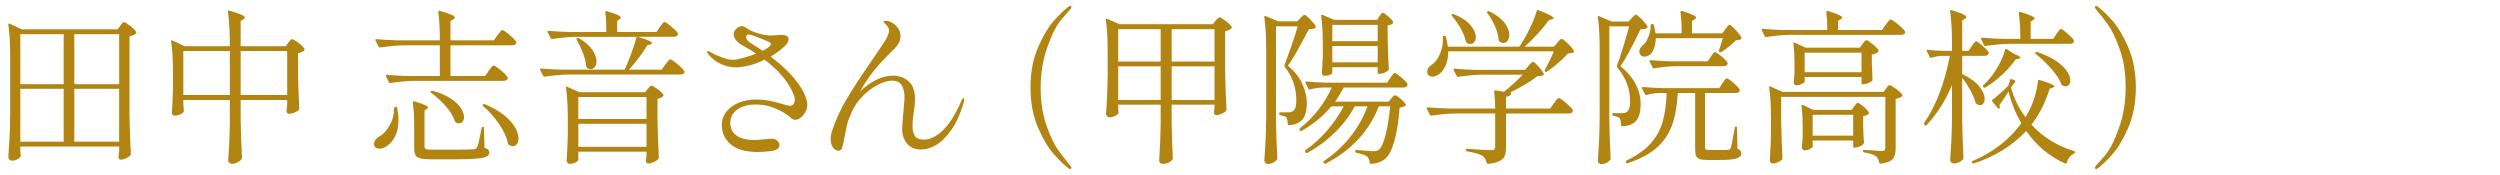
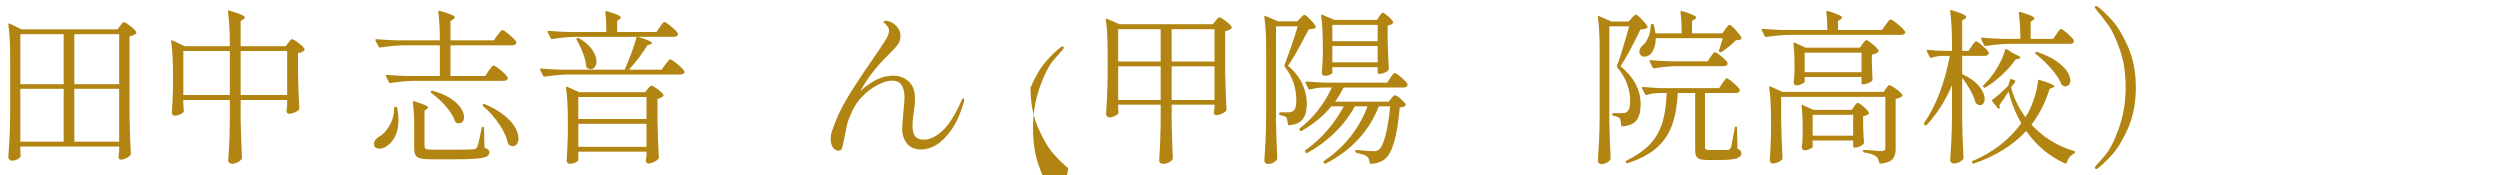
<svg xmlns="http://www.w3.org/2000/svg" id="_レイヤー_2" viewBox="0 0 300 21">
  <defs>
    <style>.cls-1{fill:none;}.cls-1,.cls-2{stroke-width:0px;}.cls-2{fill:#b28512;}.cls-3{clip-path:url(#clippath);}</style>
    <clipPath id="clippath">
      <rect class="cls-1" width="300" height="21" />
    </clipPath>
  </defs>
  <g id="_レイヤー_2-2">
    <g class="cls-3">
      <path class="cls-2" d="M2.44,17.98c.01.16.02.29.02.38s0,.17.02.22l.02.08c0,.13-.11.27-.33.41-.22.14-.47.21-.75.21-.11,0-.2-.04-.29-.13-.09-.09-.13-.18-.13-.27.05-.79.1-1.55.14-2.29.04-.74.07-1.71.08-2.91v-6.84c0-1.57-.07-2.87-.22-3.88v-.04c0-.05.02-.09.05-.1s.08,0,.13.02l1.4.68h11.52l.32-.42c.04-.05.09-.12.15-.2.06-.08.11-.14.16-.18s.1-.06.15-.06c.12,0,.37.15.75.45.38.3.62.54.71.73.04.07.03.13-.04.2-.17.15-.43.25-.76.32v9.52c.03,1.67.08,3.19.16,4.58,0,.08-.03.15-.08.2-.13.13-.31.25-.53.35-.22.1-.42.15-.61.15-.15,0-.23-.1-.26-.3,0-.08,0-.15.02-.2.01-.05.02-.12.02-.21s.01-.2.04-.33v-.54H2.44v.4ZM7.64,10.1v-6H2.44v6h5.2ZM7.64,10.66H2.44v6.34h5.2v-6.34ZM14.3,10.1v-6h-5.38v6h5.38ZM8.92,10.66v6.34h5.38v-6.34h-5.38Z" />
      <path class="cls-2" d="M34.6,5.12c.04-.05.11-.14.2-.25.09-.11.18-.17.26-.17.12,0,.37.15.76.45.39.3.63.54.72.73.04.05.03.11-.04.18-.15.15-.39.25-.74.32v2.3c.03,1.59.08,3.03.16,4.34,0,.08-.03.15-.08.2-.13.11-.31.21-.54.3-.23.09-.43.14-.62.14-.08,0-.15-.03-.2-.09-.05-.06-.09-.13-.1-.21,0-.08,0-.15.02-.2l.06-.6v-.56h-5.58v2.38c.03,1.63.08,3.14.16,4.54,0,.07-.02.13-.06.18-.11.15-.27.28-.49.39-.22.11-.44.17-.65.17-.12,0-.23-.04-.32-.12-.09-.08-.14-.17-.14-.28.05-.71.1-1.4.13-2.09.03-.69.06-1.56.07-2.61v-2.56h-5.58v.48l.06.76c.01.08,0,.15-.04.2-.08.12-.22.22-.43.31-.21.09-.42.13-.65.13-.09,0-.17-.04-.23-.12-.06-.08-.09-.17-.09-.28.07-.73.11-1.71.14-2.94v-1.68c0-1.57-.07-2.87-.22-3.88v-.04c0-.05.02-.09.05-.1.03-.01.08,0,.13.02l1.42.68h5.44v-.22c0-1.45-.07-2.75-.22-3.9v-.04c0-.11.06-.14.18-.1.69.2,1.17.36,1.44.49.27.13.4.24.4.33,0,.07-.05.13-.16.2l-.34.22v3.02h5.4l.32-.42ZM22,6.12v5.28h5.58v-5.28h-5.58ZM28.88,6.12v5.28h5.58v-5.28h-5.58Z" />
      <path class="cls-2" d="M47.46,12.82h.02c.11,0,.17.05.18.14.11.57.16,1.06.16,1.46,0,.77-.14,1.42-.41,1.95-.27.53-.61.92-1.01,1.17-.28.2-.57.3-.86.3-.2,0-.36-.05-.48-.14s-.18-.24-.18-.44c0-.15.05-.29.14-.43.09-.14.22-.26.38-.37.51-.27.95-.72,1.32-1.35.37-.63.57-1.34.58-2.13,0-.11.05-.16.16-.16ZM58.64,8.5c.05-.07.12-.16.21-.28s.16-.21.21-.27.11-.09.16-.09c.12,0,.41.19.86.56.45.37.73.66.84.86.01.03.02.06.02.1,0,.09-.05.17-.15.23-.1.06-.22.09-.37.09h-10.7c-.85.01-1.81.1-2.86.26h-.06c-.05,0-.1-.03-.14-.1l-.34-.7s-.02-.04-.02-.08c0-.07.05-.1.14-.1.73.07,1.55.11,2.44.14h3.9v-3.68h-4.28c-.85.01-1.81.1-2.86.26h-.06c-.05,0-.1-.03-.14-.1l-.38-.72s-.02-.04-.02-.08c0-.07.05-.1.16-.1.72.07,1.53.11,2.42.14h5.16c0-1.31-.06-2.44-.18-3.4v-.04c0-.11.06-.14.18-.1.68.2,1.15.36,1.41.47.26.11.39.22.39.33,0,.07-.06.13-.18.2l-.34.24v2.3h5.2l.44-.62c.07-.08.13-.17.2-.26.07-.09.13-.18.2-.25.07-.07.13-.11.18-.11.12,0,.4.19.85.57.45.38.72.66.81.85.01.03.02.06.02.1,0,.09-.05.17-.15.23-.1.06-.22.09-.37.09h-7.38v3.68h4.16l.42-.62ZM49.7,15c0-.97-.05-1.87-.16-2.7,0-.13.07-.18.2-.14.6.19,1.02.34,1.26.45.24.11.36.21.36.29,0,.05-.05.11-.14.18l-.28.2v4.26c0,.17.06.29.17.34.11.05.39.08.83.08h2.5c1.15,0,1.93-.01,2.36-.04.13-.01.23-.04.29-.08.06-.04.12-.11.17-.2.11-.23.25-.83.44-1.8l.1-.48c.01-.09.07-.14.16-.14.08,0,.12.05.12.16l.06,2.36c.23.07.38.14.46.23s.12.2.12.33c0,.21-.11.38-.33.49s-.64.2-1.25.25-1.53.08-2.74.08h-2.62c-.59,0-1.03-.04-1.32-.11-.29-.07-.49-.2-.6-.39-.11-.19-.16-.47-.16-.84v-2.78ZM51.72,10.96c.04-.07.11-.09.22-.06.87.24,1.58.55,2.14.92.56.37.97.75,1.22,1.14.25.39.38.75.38,1.08,0,.23-.05.41-.16.55-.11.14-.25.21-.44.21-.12,0-.23-.03-.34-.08-.05-.03-.1-.08-.14-.16-.19-.57-.55-1.17-1.09-1.79s-1.12-1.16-1.75-1.61c-.09-.07-.11-.13-.04-.2ZM57.96,12.54c.07-.07.14-.08.22-.04.95.4,1.72.85,2.33,1.34s1.04.98,1.31,1.46.4.91.4,1.3c0,.29-.06.52-.19.69-.13.17-.29.25-.49.25-.16,0-.31-.05-.46-.16-.07-.03-.11-.08-.12-.16-.15-.73-.5-1.51-1.07-2.34-.57-.83-1.2-1.54-1.91-2.14-.08-.07-.09-.13-.02-.2Z" />
      <path class="cls-2" d="M79.18,3.24c.04-.05.1-.14.18-.25s.15-.2.21-.26c.06-.06.12-.09.17-.09.11,0,.38.18.81.54.43.36.7.63.79.82.01.03.02.06.02.1,0,.09-.05.17-.15.23-.1.06-.22.09-.35.09h-4.32c1.13.33,1.7.58,1.7.74,0,.07-.07.12-.2.16l-.36.12c-.57.95-1.31,1.92-2.2,2.92h3.92l.44-.62c.05-.07.12-.16.21-.27s.16-.2.22-.26c.06-.06.12-.09.17-.09.11,0,.39.19.84.56.45.37.73.66.84.86l.02.08c0,.11-.05.19-.15.24-.1.05-.22.08-.37.08h-13.38c-.85.01-1.81.1-2.86.26h-.04c-.07,0-.12-.03-.16-.1l-.36-.7-.02-.08c0-.07.05-.1.14-.1.72.07,1.53.11,2.42.14h7.6c.27-.59.53-1.24.8-1.97.27-.73.48-1.38.64-1.97h-7.26c-.85.01-1.81.1-2.86.26h-.04c-.07,0-.12-.03-.16-.1l-.36-.7-.02-.08c0-.07.05-.1.14-.1.72.07,1.53.11,2.42.14h4.5c0-.88-.04-1.67-.12-2.36v-.04c0-.11.06-.14.18-.1.64.19,1.08.34,1.32.46.24.12.36.23.36.32,0,.05-.05.11-.14.18l-.3.2v1.34h4.72l.4-.6ZM69.4,19.2c0,.08-.11.18-.33.29-.22.11-.46.17-.71.17-.11,0-.19-.04-.26-.12s-.1-.17-.1-.28c.05-.76.1-1.79.14-3.08v-1.76c0-1.57-.07-2.87-.22-3.88v-.04c0-.05.01-.09.04-.1.03-.01.07,0,.12.02l1.42.64h7.92l.3-.38s.11-.12.2-.23c.09-.11.18-.17.26-.17.12,0,.36.14.73.41.37.27.6.5.69.67.04.07.03.13-.04.2-.19.16-.41.26-.66.3v2.46c.03,1.67.08,3.19.16,4.58,0,.08-.03.15-.08.2-.13.13-.32.25-.55.36s-.44.16-.63.16c-.08,0-.15-.03-.2-.09s-.09-.13-.1-.21c0-.08,0-.15.02-.2l.06-.44v-.48h-8.18v1ZM69.18,4.64s.04-.07.08-.08c.09-.03.17-.02.22.02.72.43,1.25.89,1.59,1.39.34.5.51.96.51,1.39,0,.28-.07.51-.2.68-.13.17-.29.26-.48.26-.16,0-.32-.06-.48-.18-.05-.05-.08-.12-.08-.2-.04-.48-.17-1-.39-1.57-.22-.57-.47-1.1-.75-1.59-.03-.04-.03-.08-.02-.12ZM77.58,14.28v-2.64h-8.18v2.64h8.18ZM69.4,14.86v2.76h8.18v-2.76h-8.18Z" />
-       <path class="cls-2" d="M96.88,12.62c0,.39-.16.78-.47,1.17-.31.39-.64.59-.99.59-.19,0-.37-.09-.56-.28-.43-.39-1.02-.74-1.77-1.07-.75-.33-1.54-.49-2.37-.49-.95,0-1.7.2-2.25.6-.55.4-.83.93-.83,1.6s.25,1.16.74,1.52c.49.36,1.24.54,2.24.54.16,0,.59-.03,1.28-.1.28-.04.49-.06.62-.06.33,0,.59.08.76.24.17.16.26.34.26.54,0,.37-.32.61-.96.7-.56.08-1.11.12-1.66.12-1.48-.01-2.57-.33-3.26-.94-.69-.61-1.04-1.37-1.04-2.28,0-.64.19-1.19.58-1.66.39-.47.89-.82,1.51-1.06.62-.24,1.28-.36,1.97-.36.6,0,1.15.05,1.65.15.5.1,1.04.24,1.63.41.43.13.7.2.82.2.17,0,.32-.07.43-.21.11-.14.17-.32.17-.53,0-.17-.04-.36-.12-.56-.57-1.48-1.74-2.89-3.5-4.24-.67.33-1.31.57-1.93.71-.62.14-1.13.21-1.53.21-.63,0-1.22-.13-1.79-.4-.57-.27-1.05-.63-1.45-1.1-.13-.16-.2-.27-.2-.34,0-.08.03-.12.1-.12.04,0,.11.03.21.09.1.06.18.1.23.13.4.21.84.41,1.32.58.48.17.89.26,1.24.26.25,0,.65-.07,1.18-.22.53-.15,1.07-.32,1.6-.52-.52-.35-.94-.61-1.25-.78s-.48-.27-.51-.28c-.29-.17-.52-.38-.69-.61-.17-.23-.25-.46-.25-.67,0-.23.1-.44.31-.65s.43-.31.67-.31c.16,0,.29.04.4.12.44.31.94.55,1.51.73.57.18,1.11.27,1.63.27l.64-.04.5-.04c.63,0,.94.17.94.52,0,.28-.19.59-.58.94-.49.44-1.02.82-1.58,1.14,1.68,1.29,2.87,2.51,3.58,3.64.55.87.82,1.6.82,2.2ZM91.52,6.1c.44-.23.73-.42.86-.58.08-.11.12-.19.12-.26,0-.08-.06-.15-.18-.2-.4-.19-.87-.39-1.42-.6-.55-.21-.9-.32-1.06-.32-.2,0-.3.11-.3.34,0,.25.23.51.68.78.33.2.77.48,1.3.84Z" />
      <path class="cls-2" d="M115.7,11.94c0,.17-.03.35-.1.52-.4,1.31-.89,2.37-1.48,3.19-.59.82-1.19,1.41-1.8,1.76-.61.35-1.19.53-1.74.53-.79,0-1.37-.24-1.75-.72s-.57-1.06-.57-1.74c0-.33.06-1.15.18-2.44.07-.71.1-1.17.1-1.38,0-.59-.11-1.06-.34-1.43-.23-.37-.61-.55-1.14-.55s-1.11.17-1.77.52c-.66.35-1.27.81-1.83,1.4-.52.53-.93,1.13-1.23,1.79s-.49,1.17-.57,1.52c-.08.35-.19.9-.34,1.65-.11.6-.2,1-.28,1.21-.08.21-.21.31-.4.31-.31,0-.54-.14-.71-.41-.17-.27-.25-.6-.25-.99,0-.32.05-.64.16-.96.43-1.29.99-2.53,1.69-3.72.7-1.19,1.67-2.68,2.91-4.48.85-1.24,1.42-2.08,1.7-2.52.36-.55.54-.99.54-1.32,0-.21-.07-.4-.22-.56-.11-.13-.21-.24-.3-.33-.09-.09-.14-.14-.14-.17,0-.08.09-.12.28-.12.24,0,.5.08.78.24.28.16.51.38.7.66.19.28.28.58.28.9,0,.39-.1.73-.31,1.03-.21.3-.5.62-.87.97l-.34.34c-.6.6-1.12,1.16-1.55,1.69-.43.53-.84,1.1-1.23,1.71l-.54.92c.6-.57,1.24-1.03,1.91-1.37.67-.34,1.35-.51,2.03-.51.75,0,1.37.23,1.88.69s.76,1.16.76,2.09c0,.47-.05,1.03-.16,1.7-.01.08-.04.28-.08.59-.04.31-.06.64-.06.97,0,.56.11.97.32,1.24.21.27.57.4,1.06.4.69,0,1.42-.35,2.18-1.04s1.49-1.82,2.2-3.38c.03-.05.06-.13.11-.24.05-.11.09-.19.13-.24.04-.05.08-.08.12-.08.05,0,.08.05.08.16Z" />
-       <path class="cls-2" d="M128.2,20.18c-.47-.35-1.03-.89-1.7-1.63-.67-.74-1.31-1.81-1.92-3.2-.61-1.39-.92-3.01-.92-4.85s.31-3.46.92-4.85c.61-1.39,1.25-2.46,1.92-3.2.67-.74,1.23-1.28,1.7-1.63.08-.07.15-.1.22-.1.04,0,.08.01.11.04.03.03.05.06.05.1,0,.05-.05.14-.14.26-.04.05-.37.43-.99,1.12-.62.69-1.2,1.81-1.75,3.36-.55,1.55-.82,3.18-.82,4.9s.23,3.24.7,4.55c.47,1.31.91,2.27,1.33,2.86s.93,1.25,1.53,1.97c.09.12.14.21.14.26s-.02.09-.06.11-.07.03-.1.03c-.07,0-.14-.03-.22-.1Z" />
+       <path class="cls-2" d="M128.2,20.18c-.47-.35-1.03-.89-1.7-1.63-.67-.74-1.31-1.81-1.92-3.2-.61-1.39-.92-3.01-.92-4.85c.61-1.39,1.25-2.46,1.92-3.2.67-.74,1.23-1.28,1.7-1.63.08-.07.15-.1.22-.1.04,0,.08.01.11.04.03.03.05.06.05.1,0,.05-.05.14-.14.26-.04.05-.37.43-.99,1.12-.62.69-1.2,1.81-1.75,3.36-.55,1.55-.82,3.18-.82,4.9s.23,3.24.7,4.55c.47,1.31.91,2.27,1.33,2.86s.93,1.25,1.53,1.97c.09.12.14.21.14.26s-.02.09-.06.11-.07.03-.1.03c-.07,0-.14-.03-.22-.1Z" />
      <path class="cls-2" d="M134.18,12.92c.03.32.04.49.04.5v.1s0,.07-.02.1c-.09.12-.24.23-.44.32-.2.09-.41.14-.64.14-.09,0-.18-.04-.27-.13-.09-.09-.13-.18-.13-.27.05-.72.1-1.43.13-2.14.03-.71.06-1.59.07-2.66v-2.62c0-1.57-.07-2.87-.22-3.88v-.04c0-.09.05-.12.16-.08l1.46.64h11.22l.32-.4s.11-.12.21-.24c.1-.12.19-.18.27-.18.12,0,.37.15.75.44.38.29.62.53.71.7.04.07.03.13-.04.2-.17.16-.42.27-.74.32v4.82c.03,1.67.08,3.19.16,4.58,0,.08-.03.15-.08.2-.13.12-.31.23-.54.33-.23.1-.43.15-.62.15-.13,0-.23-.1-.28-.3,0-.08,0-.15.02-.2.01-.04.02-.09.03-.14,0-.05.02-.12.03-.2v-.42h-5.14v2.22c.04,1.85.09,3.25.14,4.2,0,.08-.02.15-.06.2-.11.13-.26.25-.46.34s-.44.14-.72.14c-.11,0-.2-.04-.28-.12s-.12-.17-.12-.28c.09-1.31.15-2.75.18-4.32v-2.38h-5.1v.36ZM139.28,7.38v-3.88h-5.1v3.88h5.1ZM134.18,7.96v4.04h5.1v-4.04h-5.1ZM145.74,7.38v-3.88h-5.14v3.88h5.14ZM140.6,7.96v4.04h5.14v-4.04h-5.14Z" />
      <path class="cls-2" d="M153.12,14.42c.03,1.67.08,3.19.16,4.58,0,.08-.03.15-.08.2-.29.32-.65.48-1.06.48-.11,0-.2-.04-.29-.13-.09-.09-.13-.18-.13-.27.05-.79.1-1.55.14-2.29.04-.74.07-1.71.08-2.91V5.94c0-1.57-.07-2.87-.22-3.88v-.04c0-.11.05-.14.16-.1l1.5.64h2.3l.36-.38s.11-.12.22-.23c.11-.11.2-.17.28-.17.11,0,.33.18.68.54.35.36.57.64.66.84.04.07.03.13-.04.2-.15.09-.4.14-.76.14-.07.13-.19.36-.38.68-.96,1.84-1.67,3.07-2.14,3.7.8.69,1.38,1.43,1.73,2.21.35.78.53,1.56.53,2.33,0,.84-.17,1.47-.5,1.89s-.87.66-1.62.71h-.04c-.08,0-.12-.05-.12-.14-.03-.36-.09-.63-.18-.8-.11-.11-.35-.19-.72-.26-.09-.01-.14-.07-.14-.16v-.02c0-.11.05-.16.16-.16h.94c.2,0,.37-.04.52-.12.29-.16.44-.59.44-1.28,0-1.53-.46-2.88-1.38-4.04-.05-.07-.07-.14-.04-.22.25-.67.53-1.44.84-2.33s.55-1.66.74-2.33h-2.6v11.26ZM166.84,9.34c.05-.07.11-.15.17-.24.06-.09.12-.17.19-.24.07-.07.13-.1.18-.1.11,0,.36.17.77.52.41.35.66.61.75.8.01.07,0,.13-.02.2-.08.15-.23.22-.46.22h-7.18c-.29.57-.63,1.14-1.02,1.7h6.42l.3-.38c.04-.05.11-.13.2-.23.09-.1.18-.15.26-.15.12,0,.34.13.66.4s.53.49.62.68c.04.05.03.11-.04.18-.11.09-.33.16-.68.2-.13,1.68-.35,3.04-.65,4.08s-.66,1.73-1.09,2.08c-.45.37-1.02.57-1.7.6-.11,0-.16-.05-.16-.16-.03-.31-.13-.54-.3-.7-.09-.09-.26-.18-.5-.26s-.5-.15-.78-.2c-.11-.03-.16-.09-.16-.18v-.02c.01-.12.07-.17.18-.14,1.03.09,1.69.14,2,.14.16,0,.29-.01.4-.04s.21-.08.3-.16c.27-.23.52-.8.76-1.71.24-.91.43-2.07.56-3.47h-1.36c-1.17,2.99-3.29,5.27-6.36,6.86-.09.05-.17.03-.22-.06l-.04-.04c-.05-.09-.03-.17.06-.22,1.21-.81,2.26-1.78,3.14-2.89.88-1.11,1.57-2.33,2.06-3.65h-1.52c-.63,1.15-1.42,2.19-2.39,3.14-.97.95-2.06,1.76-3.29,2.44-.09.05-.17.04-.22-.04l-.04-.06c-.07-.11-.05-.19.04-.24.96-.68,1.83-1.47,2.61-2.38.78-.91,1.43-1.86,1.95-2.86h-1.48c-.95,1.15-2.13,2.13-3.56,2.94-.09.05-.17.03-.22-.06l-.02-.04c-.04-.09-.03-.17.04-.22.83-.64,1.56-1.38,2.21-2.22.65-.84,1.18-1.73,1.61-2.66h-1c-.53.01-1.07.09-1.62.24h-.06c-.05,0-.1-.03-.14-.1l-.34-.68s-.02-.04-.02-.08c0-.07.05-.1.14-.1.73.07,1.55.11,2.44.14h7.24l.38-.58ZM165.52,1.96c.04-.05.1-.14.18-.25.08-.11.16-.17.24-.17.11,0,.32.14.63.41s.52.5.61.67c.01.05,0,.11-.04.18-.13.13-.34.22-.62.26v1.82c.04,1.51.09,2.63.14,3.38,0,.08-.03.15-.08.2-.12.11-.28.2-.47.28s-.39.12-.59.12h-.04c-.11,0-.16-.05-.16-.16v-.64h-5.44v.68c0,.07-.1.14-.29.23-.19.09-.42.13-.69.13-.08,0-.15-.04-.2-.12-.05-.08-.08-.17-.08-.28.05-.55.09-1.23.12-2.04v-1.22c0-1.41-.07-2.59-.2-3.54v-.04c0-.09.05-.12.16-.08l1.4.6h5.16l.26-.42ZM165.32,4.94v-1.96h-5.44v1.96h5.44ZM159.88,5.52v1.96h5.44v-1.96h-5.44Z" />
-       <path class="cls-2" d="M183.42,7.9c.05-.05.14-.15.25-.28.11-.13.21-.2.29-.2.11,0,.32.18.65.55s.54.66.63.87c.04.08.02.15-.06.2-.12.05-.36.09-.72.12-.65.53-1.73,1.18-3.22,1.94.09.03.12.09.08.18-.08.19-.28.3-.6.34v1.4h5.3l.44-.62c.04-.05.11-.14.2-.27.09-.13.17-.22.23-.28.06-.06.12-.09.17-.09.11,0,.39.19.84.57s.73.67.84.87c.01.07,0,.13-.02.2-.08.15-.23.22-.46.22h-7.54v4.06c0,.41-.05.75-.14,1-.09.25-.29.46-.6.63-.31.17-.77.28-1.38.35h-.04c-.05,0-.11-.04-.16-.12-.09-.4-.26-.68-.5-.84-.33-.21-.95-.39-1.84-.54-.11-.03-.16-.08-.16-.16,0-.12.05-.17.16-.14,1.55.11,2.5.16,2.86.16.19,0,.32-.03.39-.09s.11-.18.11-.35v-3.96h-4.78c-.85.01-1.81.1-2.86.26h-.06c-.05,0-.1-.03-.14-.1l-.36-.72s-.02-.04-.02-.08c0-.07.05-.1.14-.1.73.07,1.55.11,2.44.14h5.64c0-.75-.04-1.43-.12-2.04,0-.12.05-.17.16-.14l1.02.18c.93-.77,1.68-1.46,2.24-2.06h-4.86c-.85.01-1.81.1-2.86.26h-.04c-.07,0-.12-.03-.16-.1l-.36-.7-.02-.08c0-.07.05-.1.14-.1.72.07,1.53.11,2.42.14h6.04l.4-.48ZM186.86,5.14c.05-.05.14-.15.25-.28.11-.13.21-.2.29-.2.11,0,.35.19.74.56.39.37.63.67.72.88.04.08.03.15-.04.2-.11.05-.33.09-.66.12-.31.35-.7.73-1.18,1.14-.48.41-.93.76-1.34,1.04-.08.07-.15.07-.22,0-.07-.07-.08-.13-.04-.2.45-.83.81-1.57,1.08-2.24h-12.68c.01.64-.08,1.2-.29,1.67-.21.47-.46.82-.77,1.05-.28.21-.55.32-.82.32-.23,0-.4-.07-.52-.22-.05-.05-.09-.11-.1-.18-.01-.04-.02-.11-.02-.2,0-.31.17-.57.5-.8.41-.25.76-.69,1.03-1.32.27-.63.39-1.3.35-2.02v-.04c0-.08.05-.12.14-.12h.04c.11,0,.17.04.18.12.12.41.2.81.24,1.18h8.58c.05-.08.12-.18.19-.29s.16-.24.25-.39c.33-.55.65-1.15.96-1.81.31-.66.53-1.26.68-1.79.03-.11.09-.14.2-.1.69.27,1.17.47,1.44.62.27.15.4.26.4.34,0,.05-.07.1-.2.14l-.38.1c-.36.51-.8,1.05-1.32,1.62-.52.57-1.05,1.09-1.6,1.56h3.54l.38-.46ZM174.24,1.72c.05-.04.13-.05.22-.02.91.37,1.57.81,2,1.32.43.51.64.98.64,1.42,0,.25-.06.46-.19.61s-.28.23-.47.23c-.15,0-.29-.05-.42-.14-.05-.03-.09-.08-.12-.16-.09-.48-.3-1-.62-1.57-.32-.57-.67-1.06-1.04-1.49-.08-.08-.08-.15,0-.2ZM178.5,1.36h.02c.07-.04.14-.04.22,0,.83.41,1.43.88,1.81,1.39.38.51.57,1,.57,1.45,0,.28-.07.51-.2.69-.13.18-.3.27-.5.27-.16,0-.32-.06-.48-.18-.07-.05-.1-.12-.1-.2-.04-.51-.19-1.06-.45-1.65-.26-.59-.56-1.11-.91-1.55-.05-.09-.05-.17.02-.22Z" />
      <path class="cls-2" d="M193.12,14.44c.03,1.67.08,3.19.16,4.58,0,.08-.03.15-.08.2-.29.32-.65.48-1.06.48-.09,0-.18-.04-.27-.13-.09-.09-.13-.18-.13-.27.05-.79.1-1.55.14-2.29.04-.74.07-1.71.08-2.91V5.94c0-1.57-.07-2.87-.22-3.88v-.04c0-.09.05-.12.16-.08l1.48.64h2.06l.36-.4c.05-.05.13-.14.23-.25.1-.11.19-.17.27-.17.11,0,.34.18.7.55.36.37.59.66.7.87.03.08,0,.14-.06.18-.07.05-.17.09-.31.12-.14.03-.3.04-.47.04-1.01,2.11-1.81,3.58-2.4,4.42,1.61,1.32,2.42,2.85,2.42,4.58,0,.85-.17,1.49-.5,1.92-.33.43-.89.67-1.68.72h-.04c-.08,0-.12-.05-.12-.14-.03-.43-.09-.71-.18-.84-.12-.12-.37-.21-.74-.28-.11-.03-.16-.09-.16-.18s.05-.14.16-.14h1.06c.2,0,.37-.04.5-.12.29-.19.44-.61.44-1.28,0-1.49-.51-2.85-1.54-4.08-.05-.07-.07-.14-.04-.22.36-.95.85-2.52,1.46-4.72h-2.38v11.28ZM206.68,10c.05-.07.12-.16.19-.27.07-.11.14-.2.19-.25.05-.05.11-.08.16-.08.11,0,.37.18.78.53.41.35.67.62.76.81.01.07.01.13,0,.2-.08.15-.23.22-.46.22h-3.7v6.5c0,.13.03.22.1.27s.21.07.44.07h1.14c.61,0,.98,0,1.1-.02.08,0,.14-.01.17-.04.03-.03.08-.09.13-.18.07-.13.19-.7.36-1.7l.14-.74c.01-.09.06-.14.14-.14s.12.05.12.16l.06,2.5c.17.08.29.16.36.25.07.09.1.19.1.31,0,.28-.19.48-.56.61-.37.13-1.09.19-2.14.19h-1.4c-.41,0-.72-.04-.92-.12s-.34-.2-.41-.37-.11-.42-.11-.75v-6.8h-2.08c-.09,1.57-.33,2.88-.72,3.93s-1,1.93-1.83,2.66c-.83.73-1.98,1.34-3.45,1.83-.01.01-.04.02-.08.02-.07,0-.11-.03-.14-.1l-.02-.04v-.06c0-.05.03-.1.1-.14,1.23-.6,2.18-1.27,2.85-2.01.67-.74,1.15-1.59,1.44-2.54.29-.95.46-2.14.51-3.55h-.94c-.49.01-.98.09-1.46.24h-.06c-.05,0-.1-.03-.14-.1l-.36-.68s-.02-.04-.02-.08c0-.07.05-.1.16-.1.72.07,1.53.11,2.42.14h6.7l.38-.58ZM207.04,3.5s.1-.11.17-.22c.07-.11.14-.18.19-.23.05-.05.11-.07.16-.07.11,0,.34.2.71.6.37.4.6.71.69.92.04.07.03.13-.04.2-.11.07-.31.11-.62.14-.48.48-1.05.95-1.72,1.4-.07.04-.14.04-.22,0-.09-.04-.12-.11-.08-.2.13-.39.29-.87.46-1.46h-8.04c-.01.43-.08.81-.19,1.14-.11.33-.26.59-.45.78-.23.2-.47.3-.72.3s-.44-.11-.56-.32c-.04-.11-.06-.21-.06-.3,0-.15.04-.29.13-.43s.2-.26.35-.37c.24-.21.45-.54.62-.97.17-.43.26-.87.26-1.31,0-.15.05-.22.16-.22h.04c.11,0,.17.05.18.14.08.29.15.62.2.98h3.14c0-1-.05-1.85-.14-2.54,0-.13.07-.18.2-.14,1.12.35,1.68.61,1.68.78,0,.07-.05.13-.16.2l-.34.22v1.48h3.64l.36-.5ZM201.06,7.94c-.89.03-1.74.11-2.54.26h-.06c-.05,0-.1-.03-.14-.1l-.36-.7s-.02-.04-.02-.08c0-.07.05-.1.14-.1.73.07,1.55.11,2.44.14h4.4l.36-.54c.04-.05.1-.13.17-.24.07-.11.14-.19.19-.24.05-.05.11-.08.16-.08.11,0,.36.16.76.49.4.33.65.58.74.77l.02.08c0,.11-.05.19-.15.25-.1.06-.22.09-.35.09h-5.76Z" />
      <path class="cls-2" d="M226.28,2.98c.04-.05.11-.14.2-.27.09-.13.17-.22.23-.28.06-.06.12-.09.17-.09.12,0,.41.19.88.58.47.39.75.67.84.86.04.07.04.13,0,.2-.08.13-.24.2-.48.2h-13.3c-.85.01-1.81.1-2.86.26h-.06c-.05,0-.1-.03-.14-.1l-.34-.7s-.02-.04-.02-.08c0-.07.05-.1.14-.1.73.07,1.55.11,2.44.14h5.3c0-.79-.04-1.5-.12-2.14,0-.13.07-.18.2-.14,1.13.35,1.7.61,1.7.78,0,.07-.05.13-.16.2l-.34.22v1.08h5.26l.46-.62ZM213.74,14.38c.03,1.67.08,3.19.16,4.58,0,.08-.02.15-.06.2-.12.12-.29.23-.5.32-.21.09-.42.14-.62.14-.09,0-.17-.04-.24-.12s-.1-.17-.1-.28c.05-.76.1-1.79.14-3.08v-1.76c0-1.57-.07-2.87-.22-3.88v-.04c0-.05.01-.09.04-.1.03-.01.07,0,.12.02l1.42.64h12.16l.28-.4s.09-.1.14-.18c.05-.08.1-.14.14-.17.04-.03.09-.05.14-.05.12,0,.38.15.78.44.4.29.65.53.76.72.04.05.03.11-.04.18-.21.16-.47.26-.76.3v5.98c0,.55-.12.96-.35,1.24-.23.28-.72.47-1.45.56h-.04c-.07,0-.11-.05-.14-.14-.07-.36-.19-.61-.38-.74-.32-.23-.79-.38-1.4-.46-.11-.03-.16-.08-.16-.16,0-.09.04-.14.12-.14.16,0,.35,0,.56.02.21.01.42.03.62.04.41.04.73.06.94.06.17,0,.29-.03.35-.1.06-.07.09-.17.09-.32v-6.08h-12.5v2.76ZM223.5,5.28c.04-.05.11-.14.21-.27.1-.13.19-.19.27-.19.11,0,.35.16.73.47.38.31.62.56.71.75.04.07.03.13-.04.2-.17.15-.43.25-.76.32v1.06l.04.84c0,.24.01.59.04,1.04.01.07,0,.13-.04.2-.12.11-.29.2-.51.29s-.41.13-.57.13h-.04c-.11,0-.16-.05-.16-.16v-.72h-6.82v.58c0,.07-.12.15-.35.26-.23.11-.46.16-.69.16-.08,0-.15-.04-.2-.12s-.08-.17-.08-.28c.04-.29.07-.59.08-.88l.02-.42v-.86c0-.91-.04-1.72-.12-2.44v-.04c0-.05.01-.09.04-.1s.07,0,.12.02l1.28.6h6.52l.32-.44ZM222.5,12.76s.1-.12.19-.24.17-.18.25-.18c.11,0,.33.15.67.44s.56.53.65.72c.04.05.03.11-.04.18-.13.13-.35.22-.64.26v1.12l.02.66c.01.51.04.96.08,1.36,0,.08-.02.14-.06.18-.09.12-.25.23-.46.32-.21.09-.41.14-.58.14h-.04c-.11,0-.16-.05-.16-.16v-.7h-4.86v.78c0,.05-.12.13-.35.24-.23.11-.46.16-.67.16-.08,0-.15-.04-.2-.12-.05-.08-.08-.17-.08-.28.04-.31.07-.62.08-.94,0-.19,0-.34.02-.46v-.92c0-1.03-.05-1.89-.14-2.6v-.04c0-.05.01-.09.04-.1s.07,0,.12.02l1.26.58h4.62l.28-.42ZM216.56,6.32v2.34h6.82v-2.34h-6.82ZM217.52,13.78v2.5h4.86v-2.5h-4.86Z" />
      <path class="cls-2" d="M236.6,5.54c.05-.07.11-.15.17-.24s.12-.17.19-.24c.07-.07.13-.1.18-.1.11,0,.36.17.76.52.4.35.65.61.74.8.01.07,0,.13-.02.2-.08.15-.23.22-.46.22h-2.7v2.18c.93.45,1.62.95,2.05,1.49.43.54.65,1.04.65,1.49,0,.23-.05.41-.16.55-.11.14-.25.21-.42.21-.12,0-.25-.05-.4-.16-.05-.03-.09-.08-.12-.16-.12-.45-.33-.95-.63-1.49s-.62-1.03-.97-1.47v5c.03,1.65.08,3.19.16,4.6,0,.07-.02.13-.06.18-.11.13-.26.25-.47.35-.21.1-.41.15-.61.15-.12,0-.23-.04-.32-.12-.09-.08-.14-.17-.14-.28.05-.79.1-1.55.14-2.29.04-.74.07-1.71.08-2.91v-3.8c-.76,1.81-1.77,3.41-3.04,4.78-.05.08-.13.09-.22.02l-.06-.06c-.07-.07-.07-.14-.02-.22,1.41-2.03,2.44-4.71,3.08-8.04h-.88c-.45.01-.9.09-1.34.24h-.06c-.05,0-.1-.03-.14-.1l-.34-.7-.02-.08c0-.08.05-.11.16-.08.63.07,1.25.11,1.88.12h1v-.84c0-1.45-.07-2.75-.22-3.9v-.04c0-.11.06-.14.18-.1.65.2,1.11.36,1.37.49.26.13.39.24.39.33,0,.07-.05.13-.16.2l-.34.22v3.64h.76l.38-.56ZM239.92,12.62c.04.08.06.15.06.22,0,.05,0,.09-.02.12-.01.05-.05.08-.1.08s-.09-.02-.12-.06l-.66-.8c-.07-.09-.06-.17.02-.22.59-.44,1.21-.99,1.88-1.66l.22-.7c.04-.11.11-.14.22-.1l.34.14c.05.01.08.04.08.09s-.01.09-.04.13l-.46.6-.02.04c.37,1.32.95,2.51,1.74,3.56l.36-.62c.29-.55.54-1.17.75-1.86.21-.69.34-1.31.39-1.86.01-.12.08-.16.2-.12,1.17.35,1.76.6,1.76.76,0,.07-.07.12-.2.16l-.36.12c-.49,1.61-1.22,3.05-2.18,4.32,1.37,1.49,3.07,2.55,5.1,3.16.08.03.12.07.12.12,0,.11-.05.17-.14.2-.41.21-.69.57-.84,1.06-.03.12-.09.16-.2.12-1.87-.83-3.43-2.13-4.68-3.9-1.59,1.72-3.68,3.02-6.28,3.9h-.06c-.07,0-.12-.03-.16-.08v-.02c-.04-.09-.01-.16.08-.2,2.47-1.05,4.41-2.57,5.84-4.54-.68-1.16-1.19-2.42-1.54-3.78-.52.81-.89,1.35-1.1,1.62ZM246.78,4.08c.05-.07.12-.16.19-.27s.14-.2.19-.25c.05-.05.11-.08.16-.08.11,0,.37.18.78.54s.67.63.76.82c.01.07.01.13,0,.2-.08.15-.23.22-.46.22h-7.26c-.85.01-1.81.1-2.86.26h-.06c-.05,0-.1-.03-.14-.1l-.34-.72s-.02-.04-.02-.08c0-.07.05-.1.14-.1.73.07,1.55.11,2.44.14h2.14c0-1.17-.06-2.2-.18-3.08,0-.13.07-.18.2-.14.63.19,1.06.34,1.31.46.25.12.37.22.37.3,0,.07-.05.13-.16.2l-.3.2v2.06h2.7l.4-.58ZM240.67,5.88s.08,0,.13.02l.9.56c.49.19.74.34.74.46,0,.07-.07.11-.22.14l-.34.06c-.41.6-.94,1.21-1.59,1.82-.65.61-1.33,1.13-2.05,1.56-.07.05-.14.04-.22-.04l-.02-.02c-.07-.09-.06-.17.02-.22.35-.35.59-.61.74-.8.41-.49.79-1.05,1.13-1.68.34-.63.58-1.21.71-1.76.01-.05.04-.09.07-.1ZM244.26,6.28c.05-.05.13-.07.22-.04.93.32,1.7.69,2.29,1.1.59.41,1.02.82,1.28,1.22.26.4.39.77.39,1.1,0,.21-.05.38-.16.51-.11.13-.25.19-.42.19-.09,0-.21-.03-.34-.1-.05-.01-.1-.06-.14-.14-.23-.57-.63-1.19-1.22-1.86s-1.21-1.26-1.86-1.78c-.09-.07-.11-.13-.04-.2Z" />
      <path class="cls-2" d="M251.52,19.88c.04-.05.37-.43.99-1.12.62-.69,1.2-1.81,1.75-3.36.55-1.55.82-3.18.82-4.9s-.23-3.24-.7-4.55c-.47-1.31-.91-2.27-1.33-2.86s-.93-1.25-1.53-1.97c-.09-.12-.14-.21-.14-.26,0-.04.02-.07.05-.1s.07-.04.11-.04c.07,0,.14.03.22.1.47.35,1.03.89,1.7,1.63.67.74,1.31,1.81,1.92,3.2.61,1.39.92,3.01.92,4.85s-.31,3.46-.92,4.85c-.61,1.39-1.25,2.46-1.92,3.2-.67.74-1.23,1.28-1.7,1.63-.08.07-.15.1-.22.1-.03,0-.06-.01-.1-.03s-.06-.06-.06-.11.05-.14.14-.26Z" />
    </g>
  </g>
</svg>